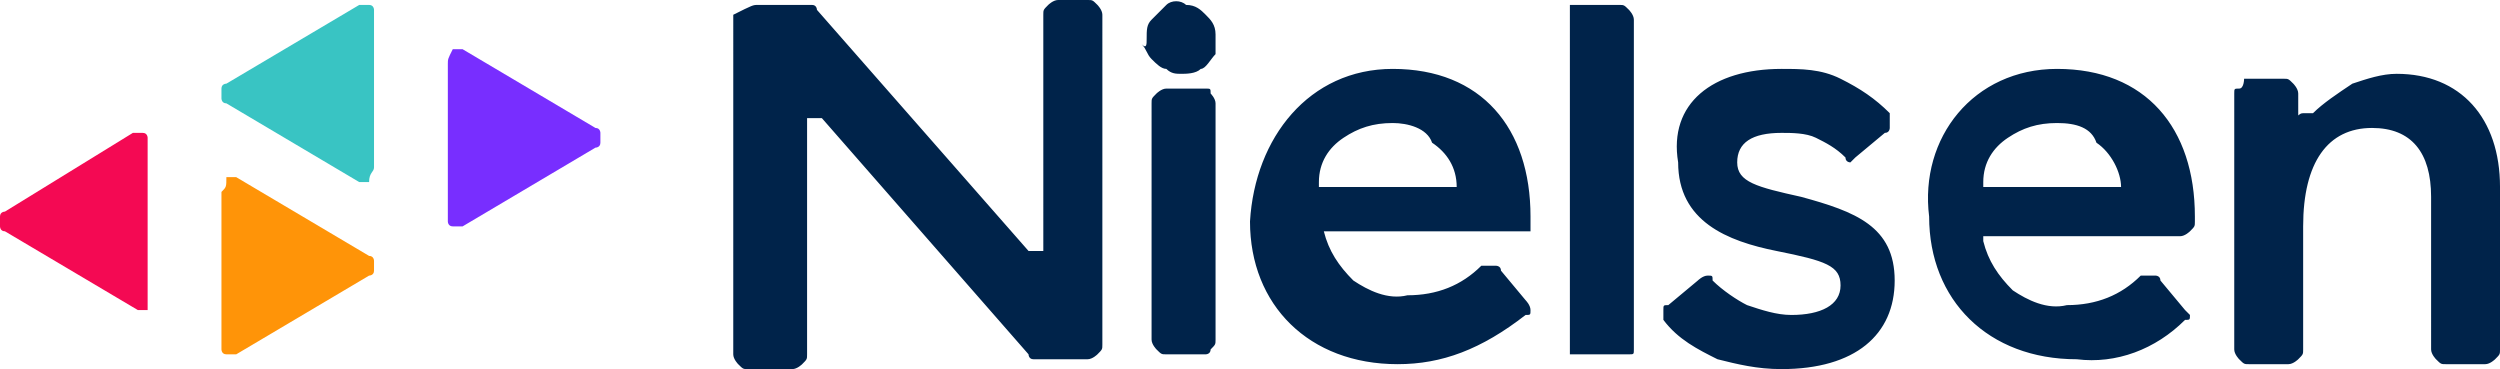
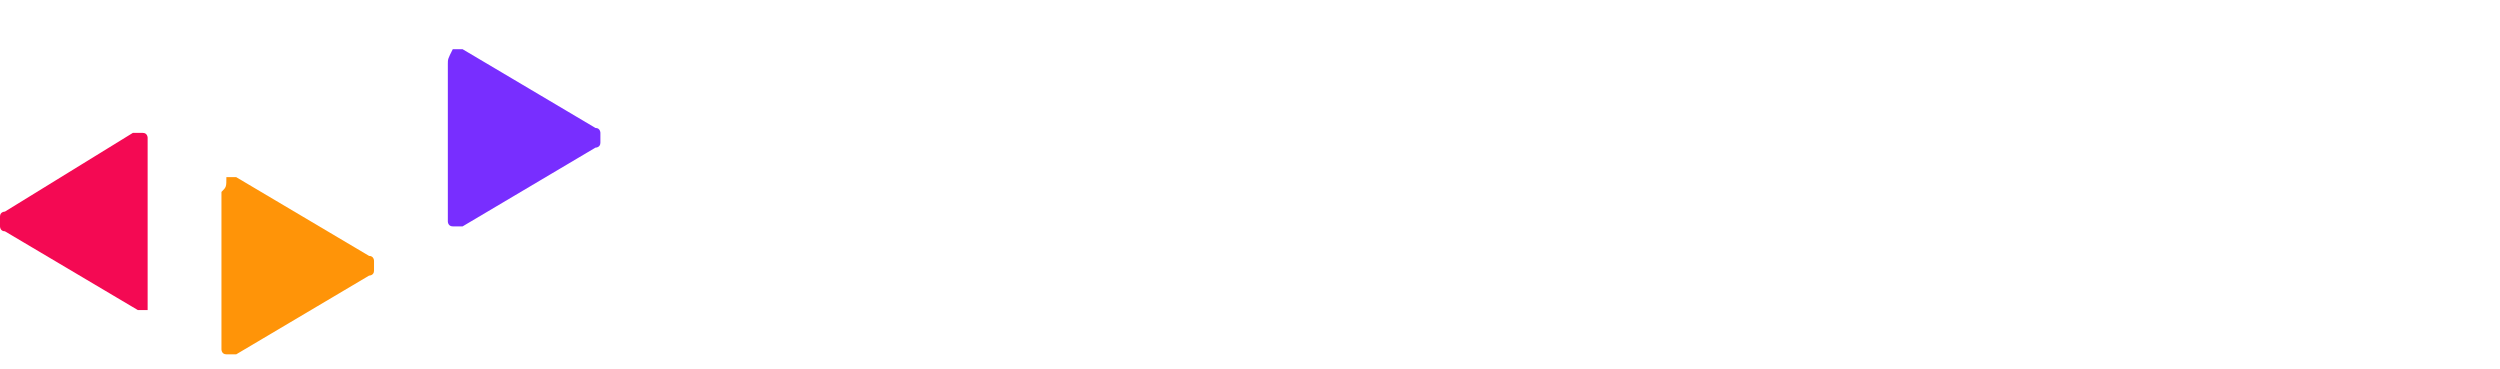
<svg xmlns="http://www.w3.org/2000/svg" version="1.1" id="Calque_1" x="0px" y="0px" viewBox="0 0 50.8 7.5" style="enable-background:new 0 0 50.8 7.5;" xml:space="preserve">
  <style type="text/css">
	.st0{fill:#782EFF;}
	.st1{fill:#F40953;}
	.st2{fill:#FF9408;}
	.st3{fill:#39C4C3;}
	.st4{fill:#00234A;}
</style>
  <path class="st0" d="M9.1,1.3v3.1v0.1c0,0,0,0.1,0.1,0.1h0.1h0.1L12.1,3c0,0,0.1,0,0.1-0.1V2.8V2.7c0,0,0-0.1-0.1-0.1L9.4,1H9.3H9.2  C9.1,1.2,9.1,1.2,9.1,1.3C9.1,1.2,9.1,1.3,9.1,1.3z" />
  <path class="st1" d="M3,6V2.9V2.8c0,0,0-0.1-0.1-0.1H2.8H2.7L0.1,4.3c0,0-0.1,0-0.1,0.1v0.1v0.1c0,0,0,0.1,0.1,0.1l2.7,1.6h0.1H3  C3,6.1,3,6.1,3,6C3,6.1,3,6,3,6z" />
  <path class="st2" d="M4.5,3.9V7v0.1c0,0,0,0.1,0.1,0.1h0.1h0.1l2.7-1.6c0,0,0.1,0,0.1-0.1V5.4V5.3c0,0,0-0.1-0.1-0.1L4.8,3.6H4.7  H4.6C4.6,3.8,4.6,3.8,4.5,3.9L4.5,3.9z" />
-   <path class="st3" d="M7.6,3.4V0.3V0.2c0,0,0-0.1-0.1-0.1H7.4H7.3L4.6,1.7c0,0-0.1,0-0.1,0.1v0.1V2c0,0,0,0.1,0.1,0.1l2.7,1.6h0.1  h0.1C7.5,3.5,7.6,3.5,7.6,3.4L7.6,3.4z" />
-   <path class="st4" d="M24.5,7.2h-0.8c-0.1,0-0.1,0-0.2-0.1c0,0-0.1-0.1-0.1-0.2V2.1c0-0.1,0-0.1,0.1-0.2c0,0,0.1-0.1,0.2-0.1h0.8  c0.1,0,0.1,0,0.1,0.1c0,0,0.1,0.1,0.1,0.2v4.8c0,0.1,0,0.1-0.1,0.2C24.6,7.2,24.5,7.2,24.5,7.2z M28.3,1.4c1.8,0,2.8,1.2,2.8,3v0.1  v0.1v0.1c0,0,0,0-0.1,0h-0.1h-4l0,0l0,0l0,0l0,0c0.1,0.4,0.3,0.7,0.6,1c0.3,0.2,0.7,0.4,1.1,0.3c0.6,0,1.1-0.2,1.5-0.6  c0,0,0,0,0.1,0h0.1h0.1c0,0,0.1,0,0.1,0.1L31,6.1c0,0,0.1,0.1,0.1,0.2c0,0.1,0,0.1-0.1,0.1c-0.9,0.7-1.7,1-2.6,1c-1.8,0-3-1.2-3-2.9  C25.5,2.8,26.6,1.4,28.3,1.4z M28.3,2.5c-0.4,0-0.7,0.1-1,0.3C27,3,26.8,3.3,26.8,3.7c0,0,0,0,0,0.1s0,0,0,0l0,0l0,0h2.8l0,0l0,0  l0,0l0,0c0-0.4-0.2-0.7-0.5-0.9C29,2.6,28.6,2.5,28.3,2.5L28.3,2.5L28.3,2.5z M41.8,1.4c1.8,0,2.8,1.2,2.8,3v0.1  c0,0.1,0,0.1-0.1,0.2c0,0-0.1,0.1-0.2,0.1h-4l0,0l0,0l0,0c0,0,0,0,0,0.1c0.1,0.4,0.3,0.7,0.6,1c0.3,0.2,0.7,0.4,1.1,0.3  c0.6,0,1.1-0.2,1.5-0.6c0,0,0,0,0.1,0h0.1h0.1c0,0,0.1,0,0.1,0.1l0.5,0.6l0.1,0.1c0,0.1,0,0.1-0.1,0.1c-0.6,0.6-1.4,0.9-2.2,0.8  c-1.8,0-3-1.2-3-2.9C39,2.8,40.1,1.4,41.8,1.4z M41.8,2.5c-0.4,0-0.7,0.1-1,0.3c-0.3,0.2-0.5,0.5-0.5,0.9c0,0,0,0,0,0.1l0,0l0,0l0,0  h2.8l0,0l0,0l0,0l0,0c0-0.3-0.2-0.7-0.5-0.9C42.5,2.6,42.2,2.5,41.8,2.5z M32.9,7.2h-0.8H32h-0.1c0,0,0,0,0-0.1V7V0.3V0.2V0.1  c0,0,0,0,0.1,0h0.1h0.8c0.1,0,0.1,0,0.2,0.1c0,0,0.1,0.1,0.1,0.2v6.7c0,0.1,0,0.1-0.1,0.1S33,7.2,32.9,7.2z M36.2,1.4  c0.4,0,0.8,0,1.2,0.2s0.7,0.4,1,0.7c0,0,0,0,0,0.1v0.1v0.1c0,0,0,0.1-0.1,0.1l-0.6,0.5l-0.1,0.1c0,0-0.1,0-0.1-0.1  c-0.2-0.2-0.4-0.3-0.6-0.4c-0.2-0.1-0.5-0.1-0.7-0.1c-0.6,0-0.9,0.2-0.9,0.6s0.4,0.5,1.3,0.7c1.1,0.3,1.9,0.6,1.9,1.7  s-0.8,1.8-2.3,1.8c-0.5,0-0.9-0.1-1.3-0.2c-0.4-0.2-0.8-0.4-1.1-0.8c0,0,0-0.1,0-0.2c0-0.1,0-0.1,0.1-0.1l0.6-0.5  c0,0,0.1-0.1,0.2-0.1c0.1,0,0.1,0,0.1,0.1c0.2,0.2,0.5,0.4,0.7,0.5c0.3,0.1,0.6,0.2,0.9,0.2c0.6,0,1-0.2,1-0.6  c0-0.4-0.3-0.5-1.3-0.7s-2-0.6-2-1.8C33.9,2.1,34.8,1.4,36.2,1.4z M45.6,1.6h0.8c0.1,0,0.1,0,0.2,0.1c0,0,0.1,0.1,0.1,0.2v0.3  c0,0,0,0,0,0.1s0,0,0.1,0c0,0,0,0,0.1,0s0,0,0.1,0c0.2-0.2,0.5-0.4,0.8-0.6c0.3-0.1,0.6-0.2,0.9-0.2c1.3,0,2.1,0.9,2.1,2.3v3.3  c0,0.1,0,0.1-0.1,0.2c0,0-0.1,0.1-0.2,0.1h-0.8c-0.1,0-0.1,0-0.2-0.1c0,0-0.1-0.1-0.1-0.2V4c0-0.9-0.4-1.4-1.2-1.4  c-0.9,0-1.4,0.7-1.4,2v2.5c0,0.1,0,0.1-0.1,0.2c0,0-0.1,0.1-0.2,0.1h-0.8c-0.1,0-0.1,0-0.2-0.1c0,0-0.1-0.1-0.1-0.2V1.9  c0-0.1,0-0.1,0.1-0.1S45.6,1.6,45.6,1.6z M23.3,0.8c0-0.2,0-0.3,0.1-0.4s0.2-0.2,0.3-0.3C23.8,0,24,0,24.1,0.1  c0.2,0,0.3,0.1,0.4,0.2s0.2,0.2,0.2,0.4c0,0.2,0,0.3,0,0.4c-0.1,0.1-0.2,0.3-0.3,0.3c-0.1,0.1-0.3,0.1-0.4,0.1s-0.2,0-0.3-0.1  c-0.1,0-0.2-0.1-0.3-0.2c-0.1-0.1-0.1-0.2-0.2-0.3C23.3,1,23.3,0.9,23.3,0.8z M15.4,0.1h0.9c0.1,0,0.1,0,0.2,0s0.1,0.1,0.1,0.1  l4.3,4.9c0,0,0,0,0.1,0s0,0,0.1,0c0,0,0,0,0.1,0c0,0,0,0,0-0.1V0.3c0-0.1,0-0.1,0.1-0.2c0,0,0.1-0.1,0.2-0.1h0.6  c0.1,0,0.1,0,0.2,0.1c0,0,0.1,0.1,0.1,0.2V7c0,0.1,0,0.1-0.1,0.2c0,0-0.1,0.1-0.2,0.1h-0.9c-0.1,0-0.1,0-0.2,0s-0.1-0.1-0.1-0.1  l-4.2-4.8c0,0,0,0-0.1,0c0,0,0,0-0.1,0c0,0,0,0-0.1,0c0,0,0,0,0,0.1v4.7c0,0.1,0,0.1-0.1,0.2c0,0-0.1,0.1-0.2,0.1h-0.9  c-0.1,0-0.1,0-0.2-0.1c0,0-0.1-0.1-0.1-0.2V0.5V0.4V0.3C15.3,0.1,15.3,0.1,15.4,0.1L15.4,0.1z" />
</svg>